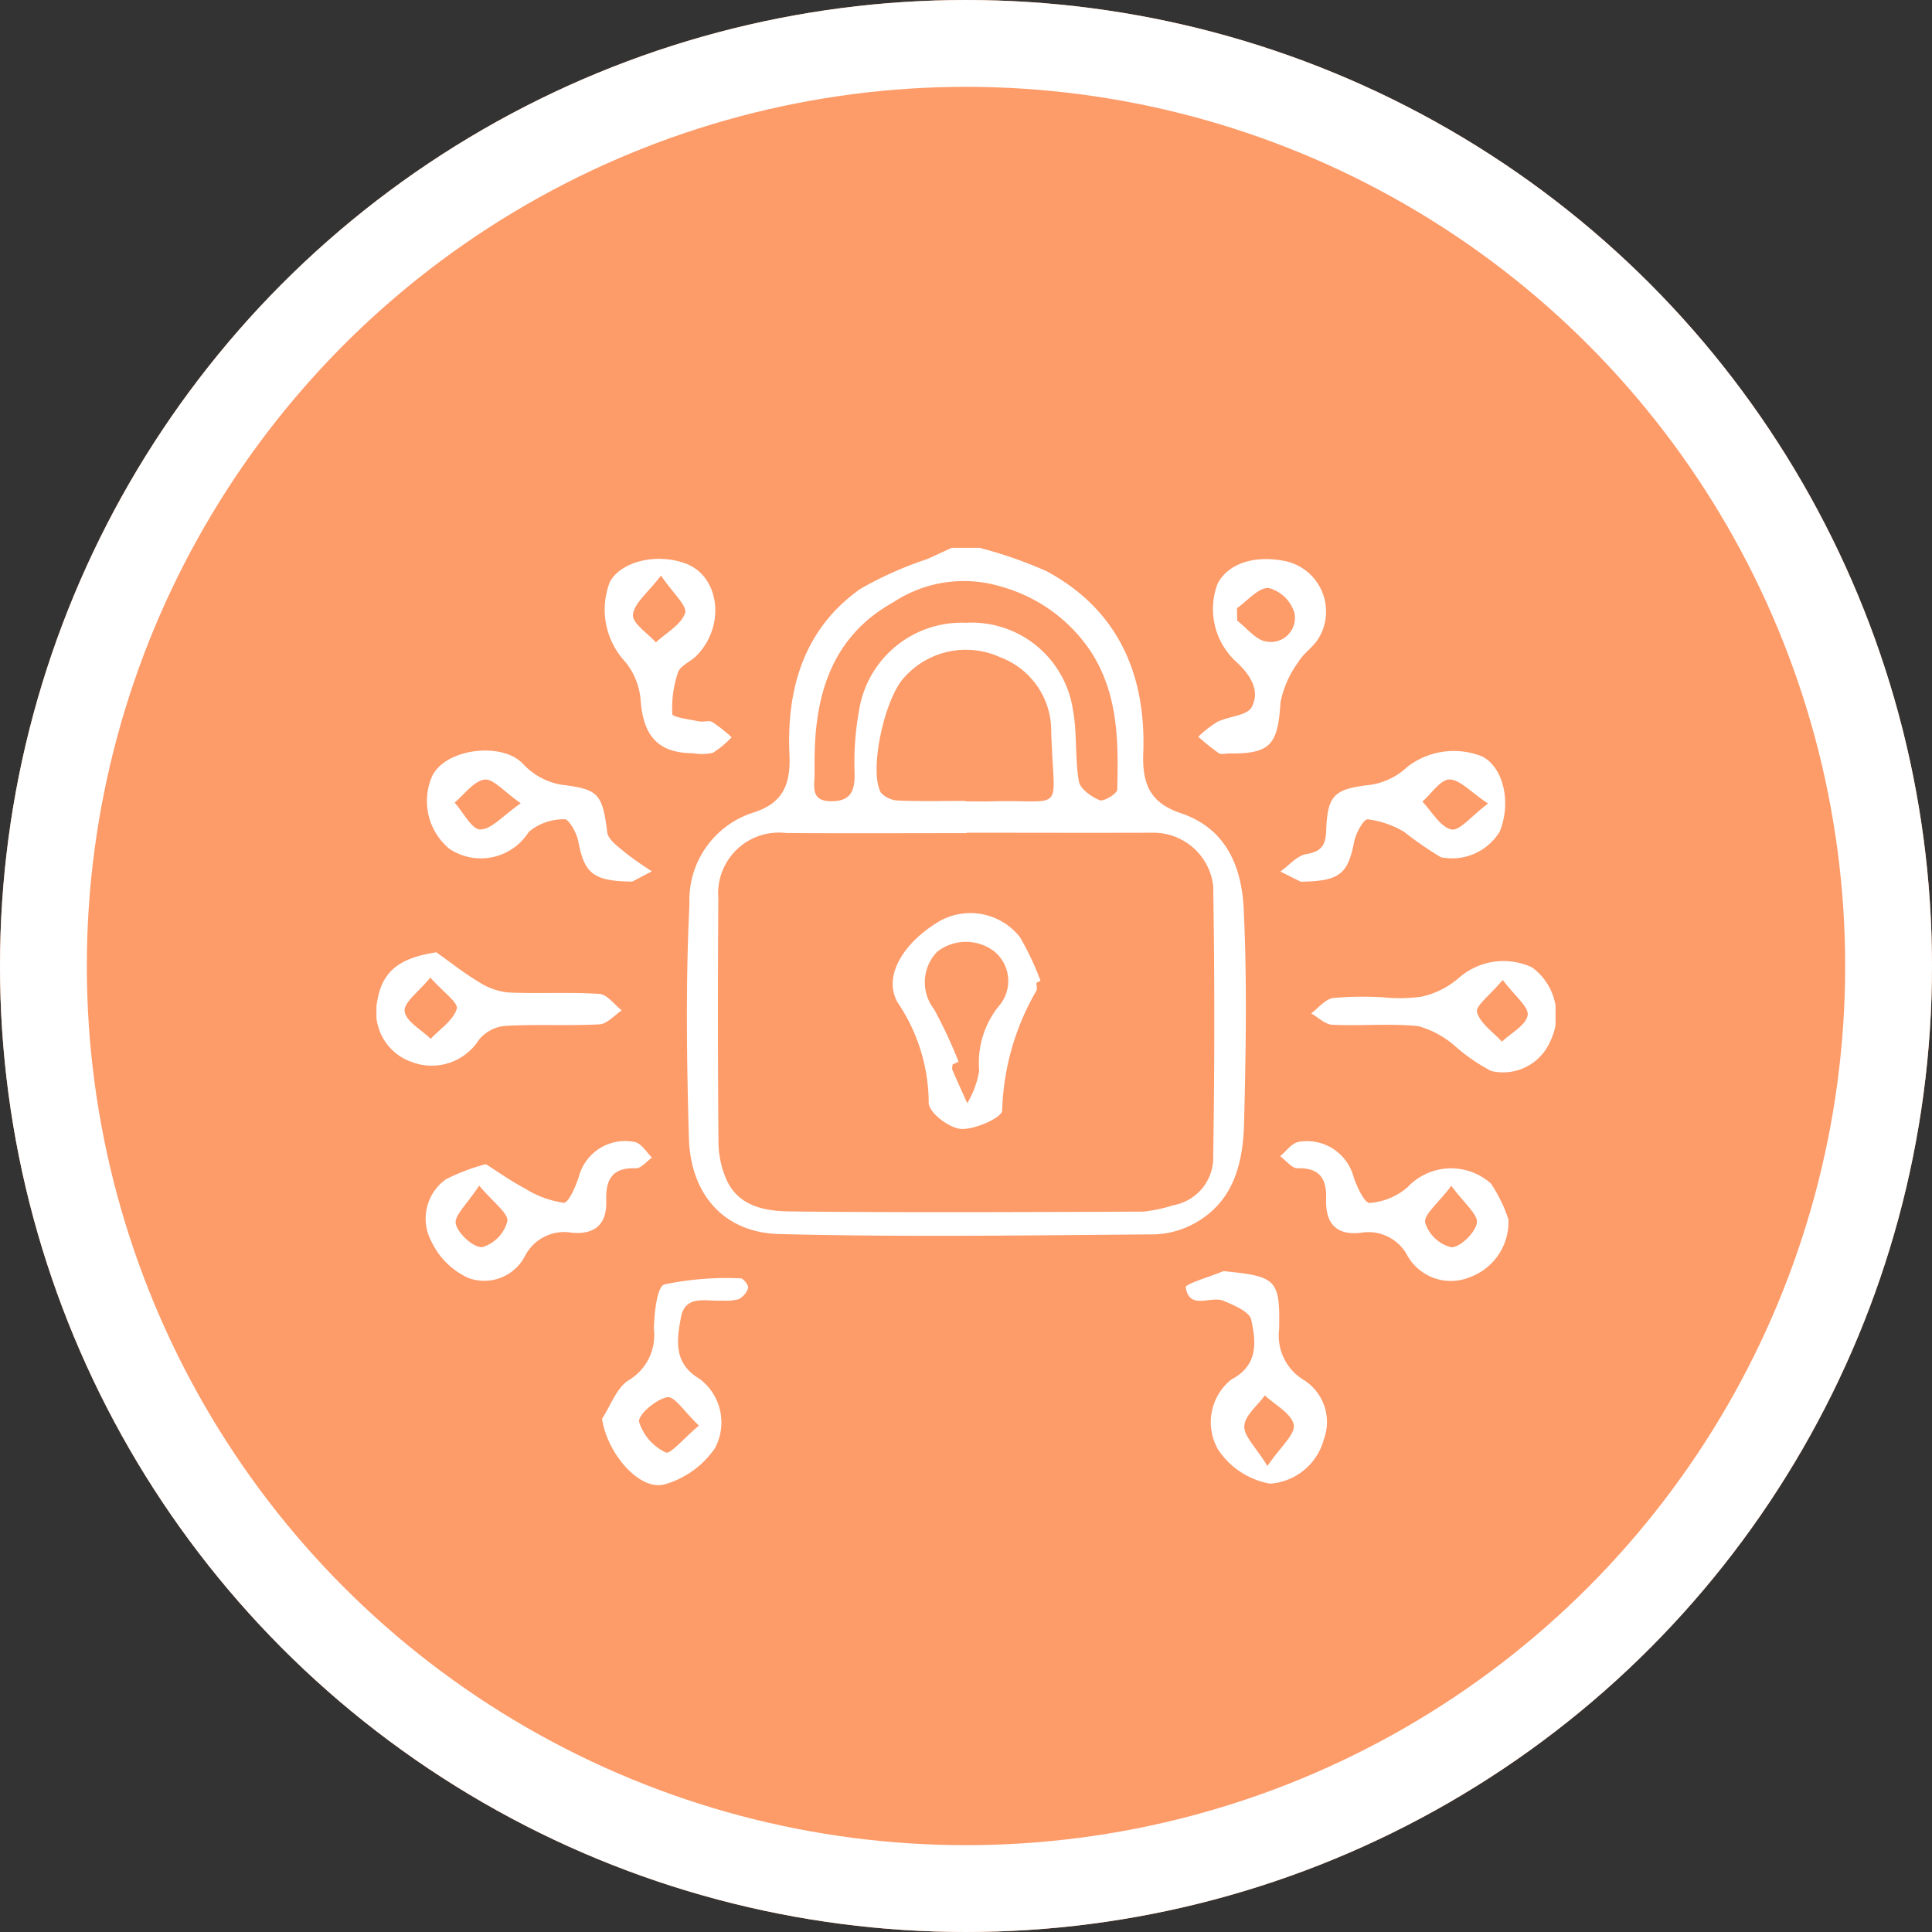
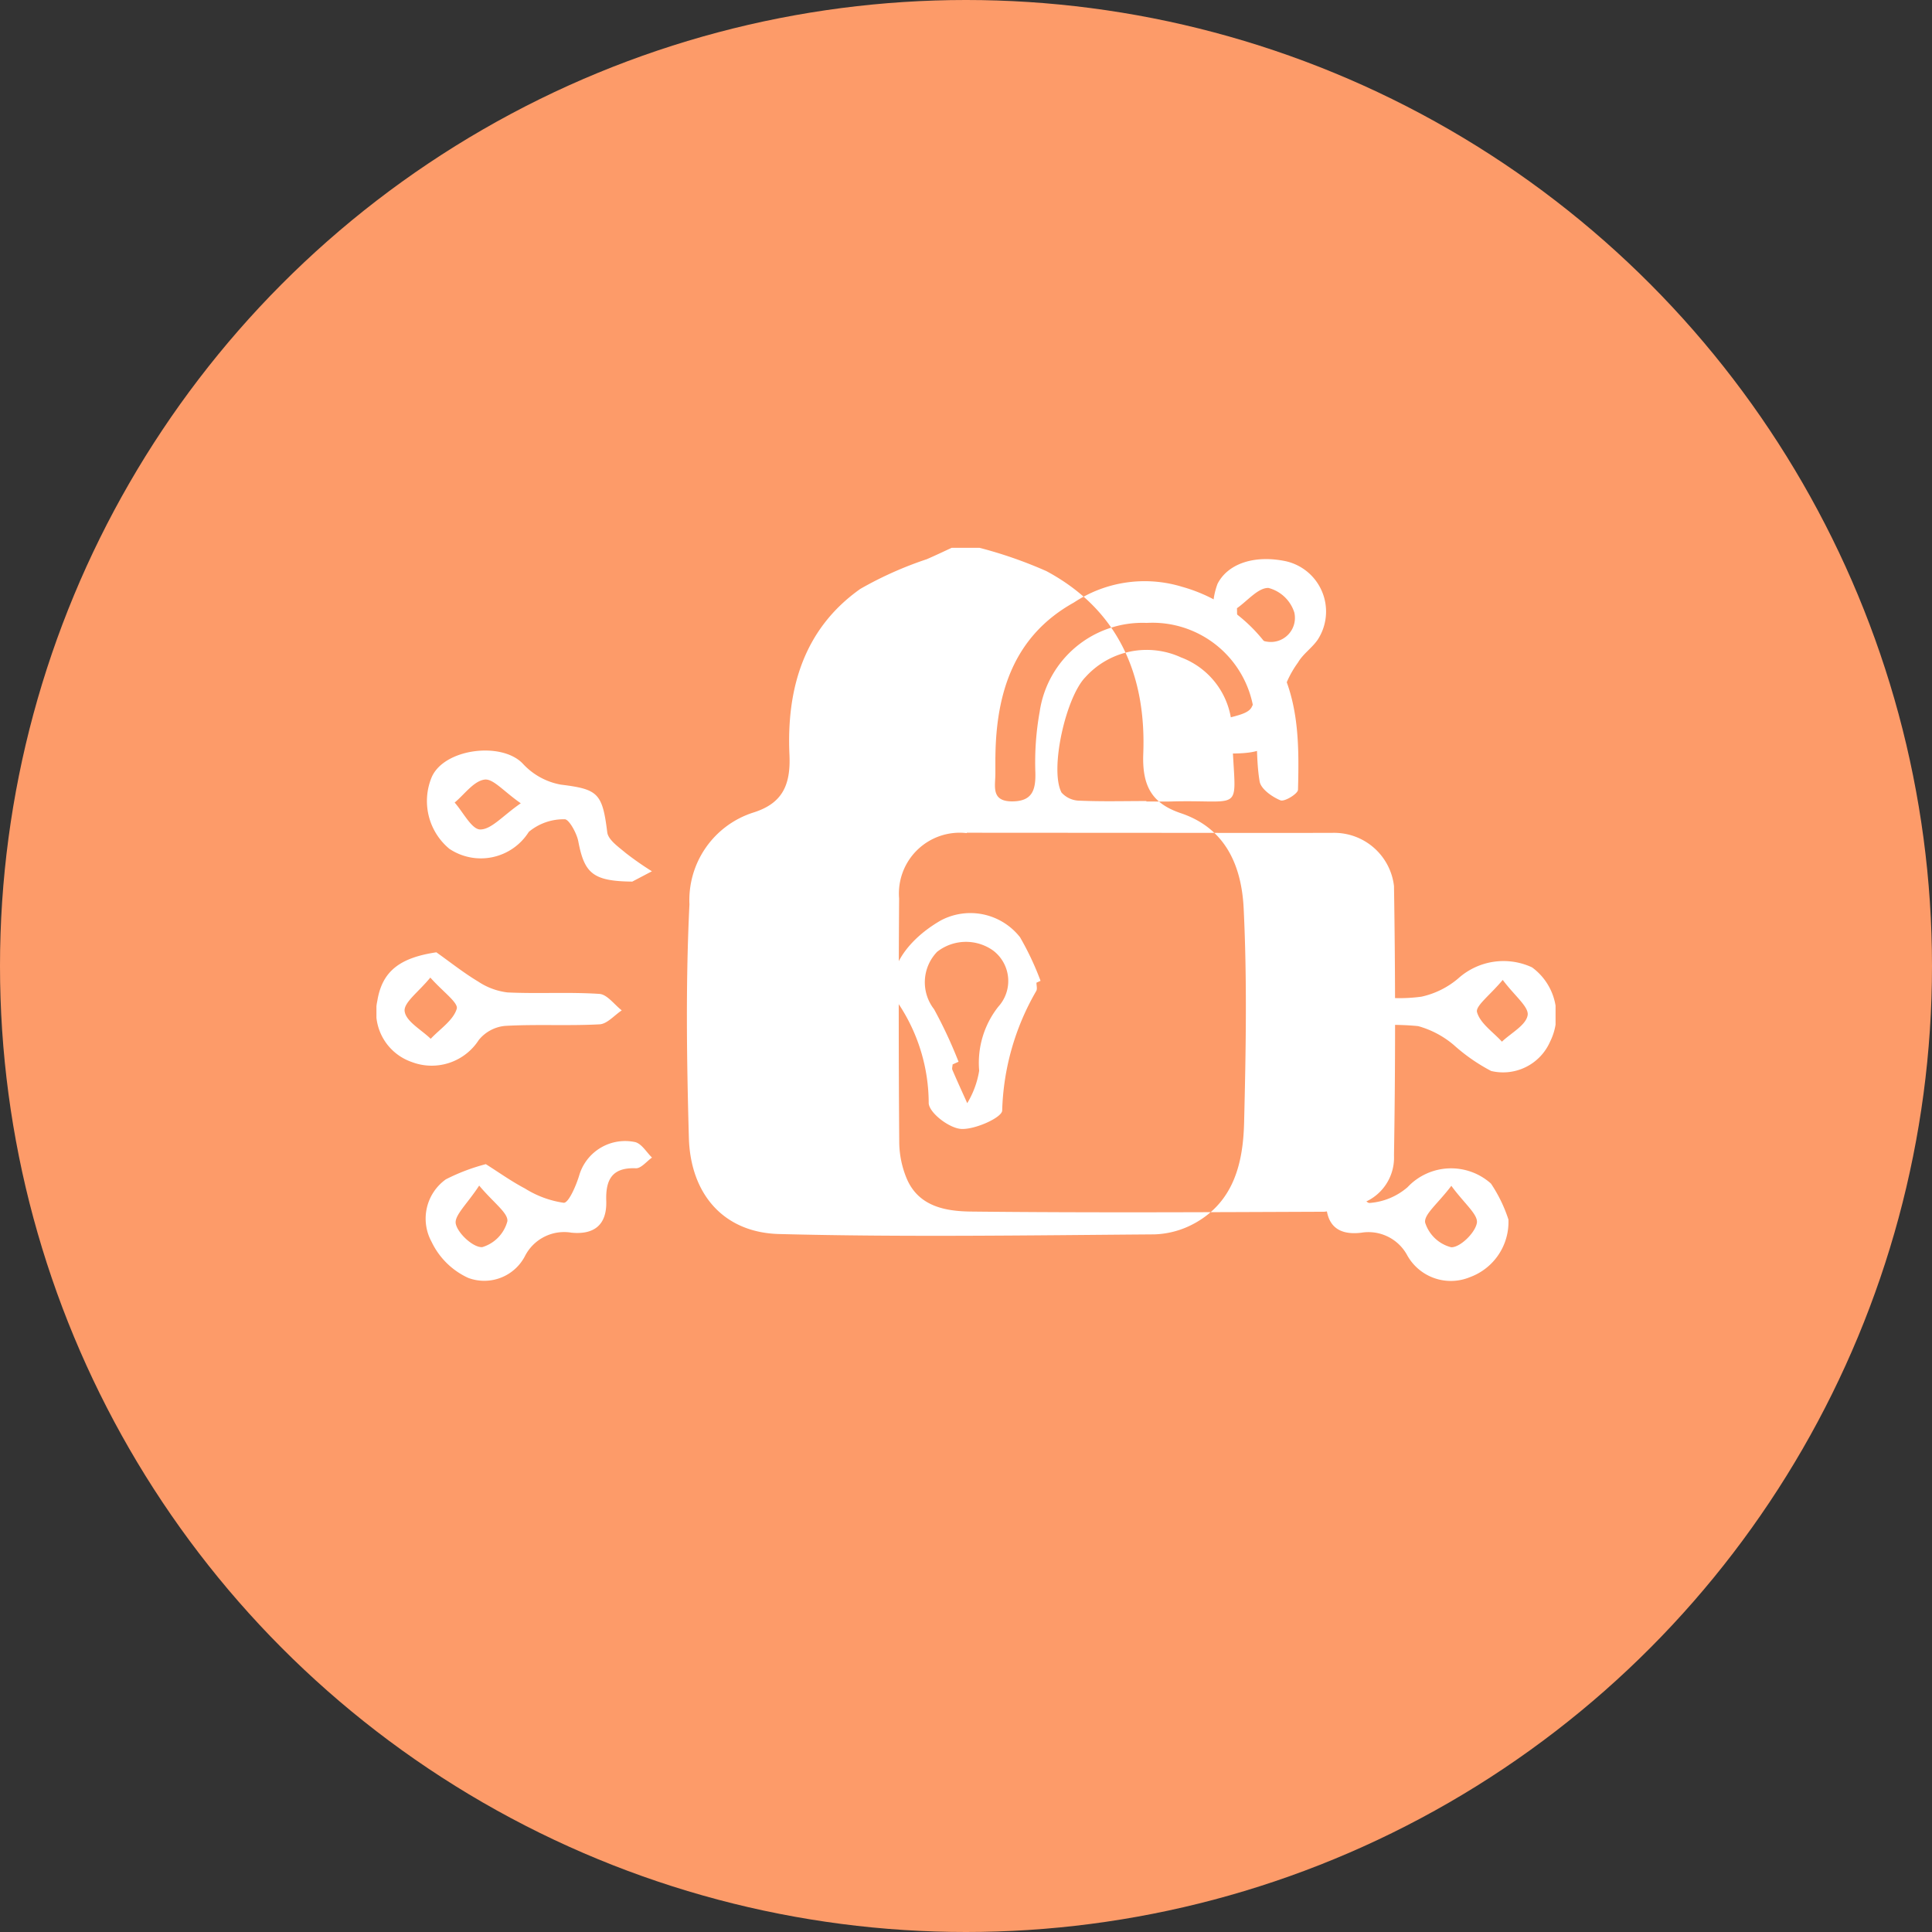
<svg xmlns="http://www.w3.org/2000/svg" width="89" height="89" viewBox="0 0 89 89">
  <rect x="0" y="0" width="89" height="89" fill="#333333" stroke="none" />
  <defs>
    <clipPath id="clip-path">
      <rect id="Rectangle_150846" data-name="Rectangle 150846" width="54.318" height="43.182" fill="#fff" />
    </clipPath>
  </defs>
  <g id="Group_310237" data-name="Group 310237" transform="translate(-8123 -3912)">
    <g id="Ellipse_5678" data-name="Ellipse 5678" transform="translate(8123 3912)" fill="#fd9b69" stroke="#fff" stroke-width="4">
      <circle cx="44.5" cy="44.5" r="44.5" stroke="none" />
-       <circle cx="44.5" cy="44.5" r="42.5" fill="none" />
    </g>
    <g id="Group_310234" data-name="Group 310234" transform="translate(8140.341 3937.236)">
      <g id="Group_310233" data-name="Group 310233" clip-path="url(#clip-path)">
-         <path id="Path_380020" data-name="Path 380020" d="M68.96,0a20.02,20.02,0,0,1,3.083,1.074c3.334,1.791,4.6,4.817,4.46,8.407-.057,1.5.4,2.295,1.737,2.746,2.106.709,2.8,2.5,2.889,4.406.159,3.278.1,6.571.019,9.855-.047,1.822-.46,3.6-2.238,4.605a4.091,4.091,0,0,1-1.891.534c-5.764.043-11.532.133-17.292-.016-2.55-.066-4.081-1.831-4.156-4.431-.1-3.582-.15-7.174.026-10.75A4.237,4.237,0,0,1,58.524,12.2c1.332-.413,1.745-1.239,1.68-2.667-.137-3.016.648-5.79,3.262-7.639A16.9,16.9,0,0,1,66.535.523C66.919.355,67.3.175,67.677,0Zm-.588,13.125v.018c-2.776,0-5.552.018-8.328-.006a2.8,2.8,0,0,0-3.116,3.014q-.037,5.63.006,11.261a4.456,4.456,0,0,0,.328,1.6c.54,1.329,1.807,1.545,2.982,1.558,5.423.059,10.847.03,16.271.008a6.879,6.879,0,0,0,1.369-.293,2.232,2.232,0,0,0,1.841-2.3q.1-6.2,0-12.41a2.772,2.772,0,0,0-2.767-2.451c-2.861.01-5.723,0-8.584,0m-.055-1.466v.021c.384,0,.768.01,1.152,0,3.55-.1,2.894.678,2.792-3.261a3.618,3.618,0,0,0-2.346-3.375,3.8,3.8,0,0,0-4.408.91c-.9.92-1.656,4.25-1.1,5.314a1.13,1.13,0,0,0,.839.375c1.021.045,2.046.017,3.069.017m-6.955-2.03q0,.384,0,.768c0,.577-.21,1.274.764,1.278.929,0,1.1-.508,1.078-1.336a13.119,13.119,0,0,1,.2-2.8,4.786,4.786,0,0,1,4.926-4.086,4.717,4.717,0,0,1,4.932,4.005c.2,1.078.089,2.214.274,3.3.059.347.573.709.959.868.184.076.8-.3.808-.486.056-2.169.058-4.336-1.165-6.283a7.31,7.31,0,0,0-4.173-3.067,5.89,5.89,0,0,0-4.982.722c-2.761,1.535-3.59,4.144-3.619,7.115" transform="translate(-41.178)" fill="#fff" />
-         <path id="Path_380021" data-name="Path 380021" d="M162.452,42.285l-.928-.461c.4-.282.77-.736,1.2-.806.726-.118.891-.446.914-1.1.057-1.66.4-1.9,2.057-2.093a3.174,3.174,0,0,0,1.693-.835,3.5,3.5,0,0,1,3.459-.458c.961.52,1.324,2.117.784,3.452a2.573,2.573,0,0,1-2.712,1.179,16.137,16.137,0,0,1-1.688-1.165,4.311,4.311,0,0,0-1.681-.581c-.186-.015-.548.638-.623,1.025-.289,1.478-.646,1.831-2.478,1.849m8.643-3.6c-.8-.532-1.285-1.1-1.777-1.109-.413,0-.832.655-1.248,1.02.439.456.82,1.161,1.337,1.282.367.086.92-.618,1.689-1.193" transform="translate(-119.885 -26.91)" fill="#fff" />
+         <path id="Path_380020" data-name="Path 380020" d="M68.96,0a20.02,20.02,0,0,1,3.083,1.074c3.334,1.791,4.6,4.817,4.46,8.407-.057,1.5.4,2.295,1.737,2.746,2.106.709,2.8,2.5,2.889,4.406.159,3.278.1,6.571.019,9.855-.047,1.822-.46,3.6-2.238,4.605a4.091,4.091,0,0,1-1.891.534c-5.764.043-11.532.133-17.292-.016-2.55-.066-4.081-1.831-4.156-4.431-.1-3.582-.15-7.174.026-10.75A4.237,4.237,0,0,1,58.524,12.2c1.332-.413,1.745-1.239,1.68-2.667-.137-3.016.648-5.79,3.262-7.639A16.9,16.9,0,0,1,66.535.523C66.919.355,67.3.175,67.677,0Zm-.588,13.125v.018a2.8,2.8,0,0,0-3.116,3.014q-.037,5.63.006,11.261a4.456,4.456,0,0,0,.328,1.6c.54,1.329,1.807,1.545,2.982,1.558,5.423.059,10.847.03,16.271.008a6.879,6.879,0,0,0,1.369-.293,2.232,2.232,0,0,0,1.841-2.3q.1-6.2,0-12.41a2.772,2.772,0,0,0-2.767-2.451c-2.861.01-5.723,0-8.584,0m-.055-1.466v.021c.384,0,.768.01,1.152,0,3.55-.1,2.894.678,2.792-3.261a3.618,3.618,0,0,0-2.346-3.375,3.8,3.8,0,0,0-4.408.91c-.9.92-1.656,4.25-1.1,5.314a1.13,1.13,0,0,0,.839.375c1.021.045,2.046.017,3.069.017m-6.955-2.03q0,.384,0,.768c0,.577-.21,1.274.764,1.278.929,0,1.1-.508,1.078-1.336a13.119,13.119,0,0,1,.2-2.8,4.786,4.786,0,0,1,4.926-4.086,4.717,4.717,0,0,1,4.932,4.005c.2,1.078.089,2.214.274,3.3.059.347.573.709.959.868.184.076.8-.3.808-.486.056-2.169.058-4.336-1.165-6.283a7.31,7.31,0,0,0-4.173-3.067,5.89,5.89,0,0,0-4.982.722c-2.761,1.535-3.59,4.144-3.619,7.115" transform="translate(-41.178)" fill="#fff" />
        <path id="Path_380022" data-name="Path 380022" d="M11.621,107c.584.367,1.17.789,1.8,1.119a4.589,4.589,0,0,0,1.787.659c.224.01.569-.788.712-1.262a2.205,2.205,0,0,1,2.59-1.531c.3.089.511.466.763.71-.247.173-.5.5-.74.493-1.115-.046-1.4.541-1.367,1.512.032,1.073-.535,1.558-1.6,1.455a2.026,2.026,0,0,0-2.129,1.047,2.112,2.112,0,0,1-2.63,1.036,3.469,3.469,0,0,1-1.689-1.665,2.224,2.224,0,0,1,.66-2.876,9.112,9.112,0,0,1,1.845-.7m-.31.987c-.553.851-1.162,1.384-1.078,1.765.1.454.821,1.106,1.221,1.071a1.7,1.7,0,0,0,1.154-1.188c.05-.379-.637-.855-1.3-1.649" transform="translate(-6.579 -78.606)" fill="#fff" />
        <path id="Path_380023" data-name="Path 380023" d="M18.51,42.261c-1.818-.018-2.2-.392-2.479-1.855-.074-.384-.436-1.029-.628-1.016a2.5,2.5,0,0,0-1.652.58,2.608,2.608,0,0,1-3.66.78,2.86,2.86,0,0,1-.81-3.307c.583-1.319,3.248-1.643,4.208-.6a3.126,3.126,0,0,0,1.745.952c1.7.211,1.907.385,2.131,2.195.044.352.527.679.857.959a14.548,14.548,0,0,0,1.2.837l-.91.478m-5.132-3.612c-.783-.543-1.273-1.146-1.669-1.09-.5.07-.921.68-1.376,1.058.393.443.785,1.239,1.179,1.24.515,0,1.03-.627,1.867-1.207" transform="translate(-6.732 -26.885)" fill="#fff" />
        <path id="Path_380024" data-name="Path 380024" d="M172.022,109.552a2.707,2.707,0,0,1-1.776,2.672,2.3,2.3,0,0,1-2.881-1,2.03,2.03,0,0,0-2.125-1.048c-1.182.14-1.651-.459-1.615-1.552.031-.93-.286-1.441-1.318-1.418-.261.006-.53-.359-.8-.554.272-.226.511-.575.822-.656a2.221,2.221,0,0,1,2.554,1.585c.144.465.523,1.242.744,1.224a3.007,3.007,0,0,0,1.747-.725,2.752,2.752,0,0,1,3.844-.168,6.629,6.629,0,0,1,.8,1.642m-2.623-1.542c-.614.816-1.276,1.323-1.208,1.7a1.7,1.7,0,0,0,1.2,1.134c.409.012,1.106-.666,1.182-1.122.064-.386-.579-.89-1.178-1.711" transform="translate(-119.876 -78.625)" fill="#fff" />
-         <path id="Path_380025" data-name="Path 380025" d="M40.322,137c.4-.609.671-1.435,1.235-1.779a2.411,2.411,0,0,0,1.152-2.356c.016-.719.141-1.952.484-2.052a14.045,14.045,0,0,1,3.518-.279c.118,0,.37.325.34.443a.876.876,0,0,1-.44.518,2.354,2.354,0,0,1-.758.064c-.726.05-1.7-.3-1.9.783-.191,1.031-.351,2.105.858,2.82a2.505,2.505,0,0,1,.708,3.2,4.207,4.207,0,0,1-2.348,1.671c-1.188.275-2.637-1.506-2.85-3.037m4.462.321c-.65-.615-1.127-1.368-1.456-1.308-.517.094-1.347.8-1.3,1.132a2.329,2.329,0,0,0,1.232,1.415c.2.1.831-.657,1.522-1.238" transform="translate(-29.928 -96.881)" fill="#fff" />
-         <path id="Path_380026" data-name="Path 380026" d="M146.373,129.257c2.431.239,2.607.375,2.561,2.671a2.39,2.39,0,0,0,1.149,2.352,2.286,2.286,0,0,1,.915,2.712,2.766,2.766,0,0,1-2.483,2.055,3.637,3.637,0,0,1-2.389-1.565,2.52,2.52,0,0,1,.6-3.229c1.263-.664,1.143-1.742.923-2.758-.081-.371-.8-.671-1.281-.872-.588-.245-1.569.455-1.738-.624-.024-.152,1.13-.49,1.739-.742m2.026,8.976c.6-.885,1.293-1.463,1.212-1.9-.1-.515-.857-.908-1.33-1.353-.339.469-.921.926-.947,1.412-.025.467.527.965,1.065,1.839" transform="translate(-107.35 -95.936)" fill="#fff" />
-         <path id="Path_380027" data-name="Path 380027" d="M44.819,10.924c-1.611.005-2.313-.762-2.442-2.407a3.192,3.192,0,0,0-.7-1.789,3.532,3.532,0,0,1-.717-3.705c.526-.934,2.117-1.325,3.458-.849,1.6.569,1.892,2.889.52,4.268-.27.271-.736.447-.842.759a5.067,5.067,0,0,0-.262,1.924c.009.137.785.242,1.214.33.205.043.468-.059.63.034a7.072,7.072,0,0,1,.887.7,4.3,4.3,0,0,1-.864.716,2.263,2.263,0,0,1-.886.023M43.311,2.741c-.621.813-1.245,1.284-1.291,1.806-.035.39.677.846,1.056,1.272.475-.442,1.161-.811,1.346-1.352.111-.325-.561-.916-1.11-1.726" transform="translate(-30.203 -1.462)" fill="#fff" />
        <path id="Path_380028" data-name="Path 380028" d="M2.76,72.281c.64.454,1.258.947,1.929,1.349a3.09,3.09,0,0,0,1.354.5c1.407.066,2.822-.025,4.226.067.359.023.689.494,1.032.759-.341.225-.672.625-1.023.643-1.449.077-2.906-.01-4.354.072a1.77,1.77,0,0,0-1.209.649,2.578,2.578,0,0,1-3.087,1.015A2.435,2.435,0,0,1,.041,74.518c.222-1.359,1.026-1.985,2.72-2.237m-.28,1.165C1.94,74.11,1.243,74.6,1.3,75c.063.468.77.848,1.2,1.266.426-.454,1.041-.851,1.2-1.384.082-.276-.646-.792-1.213-1.432" transform="translate(0 -53.648)" fill="#fff" />
        <path id="Path_380029" data-name="Path 380029" d="M148.285,10.967c-.171,0-.385.064-.5-.014a11.157,11.157,0,0,1-.939-.755,5.3,5.3,0,0,1,.876-.684c.525-.26,1.373-.284,1.582-.675.421-.789-.085-1.524-.733-2.115a3.3,3.3,0,0,1-.836-3.572c.482-.941,1.724-1.346,3.17-1.034a2.377,2.377,0,0,1,1.45,3.6c-.258.383-.682.661-.911,1.056a4.665,4.665,0,0,0-.81,1.847c-.12,1.947-.456,2.36-2.344,2.349m.34-6.694q.005.288.011.576c.444.336.858.892,1.34.96a1.108,1.108,0,0,0,1.29-1.338,1.7,1.7,0,0,0-1.189-1.13c-.471-.019-.967.594-1.453.933" transform="translate(-108.988 -1.495)" fill="#fff" />
        <path id="Path_380030" data-name="Path 380030" d="M170.316,75.47a7.522,7.522,0,0,0,1.781-.029,3.9,3.9,0,0,0,1.692-.839,3.119,3.119,0,0,1,3.4-.512,2.727,2.727,0,0,1,.833,3.422,2.364,2.364,0,0,1-2.715,1.352,8.372,8.372,0,0,1-1.716-1.192,4.313,4.313,0,0,0-1.648-.875c-1.307-.13-2.637,0-3.954-.062-.332-.015-.651-.341-.975-.524.336-.247.649-.655,1.014-.709a15.6,15.6,0,0,1,2.294-.032m5.518-.8c-.59.706-1.265,1.2-1.184,1.485.148.52.74.913,1.147,1.359.422-.4,1.108-.759,1.185-1.219.063-.382-.59-.882-1.148-1.626" transform="translate(-123.956 -54.764)" fill="#fff" />
        <path id="Path_380031" data-name="Path 380031" d="M98.863,68.48c0,.128.047.282-.007.38a11.608,11.608,0,0,0-1.571,5.508c0,.319-1.243.885-1.885.85-.546-.029-1.472-.731-1.5-1.184a8.272,8.272,0,0,0-1.348-4.515c-.853-1.214.134-2.894,1.915-3.911a2.906,2.906,0,0,1,3.639.778,13.142,13.142,0,0,1,.946,2.009l-.185.085m-3.587,3.64L95,72.247c0,.085-.038.182-.008.252.22.514.453,1.022.683,1.532a4.174,4.174,0,0,0,.55-1.495,4.18,4.18,0,0,1,.88-2.948A1.759,1.759,0,0,0,96.868,67a2.155,2.155,0,0,0-2.58.058,2.023,2.023,0,0,0-.14,2.647,21.144,21.144,0,0,1,1.127,2.418" transform="translate(-68.459 -48.448)" fill="#fff" />
      </g>
    </g>
  </g>
</svg>